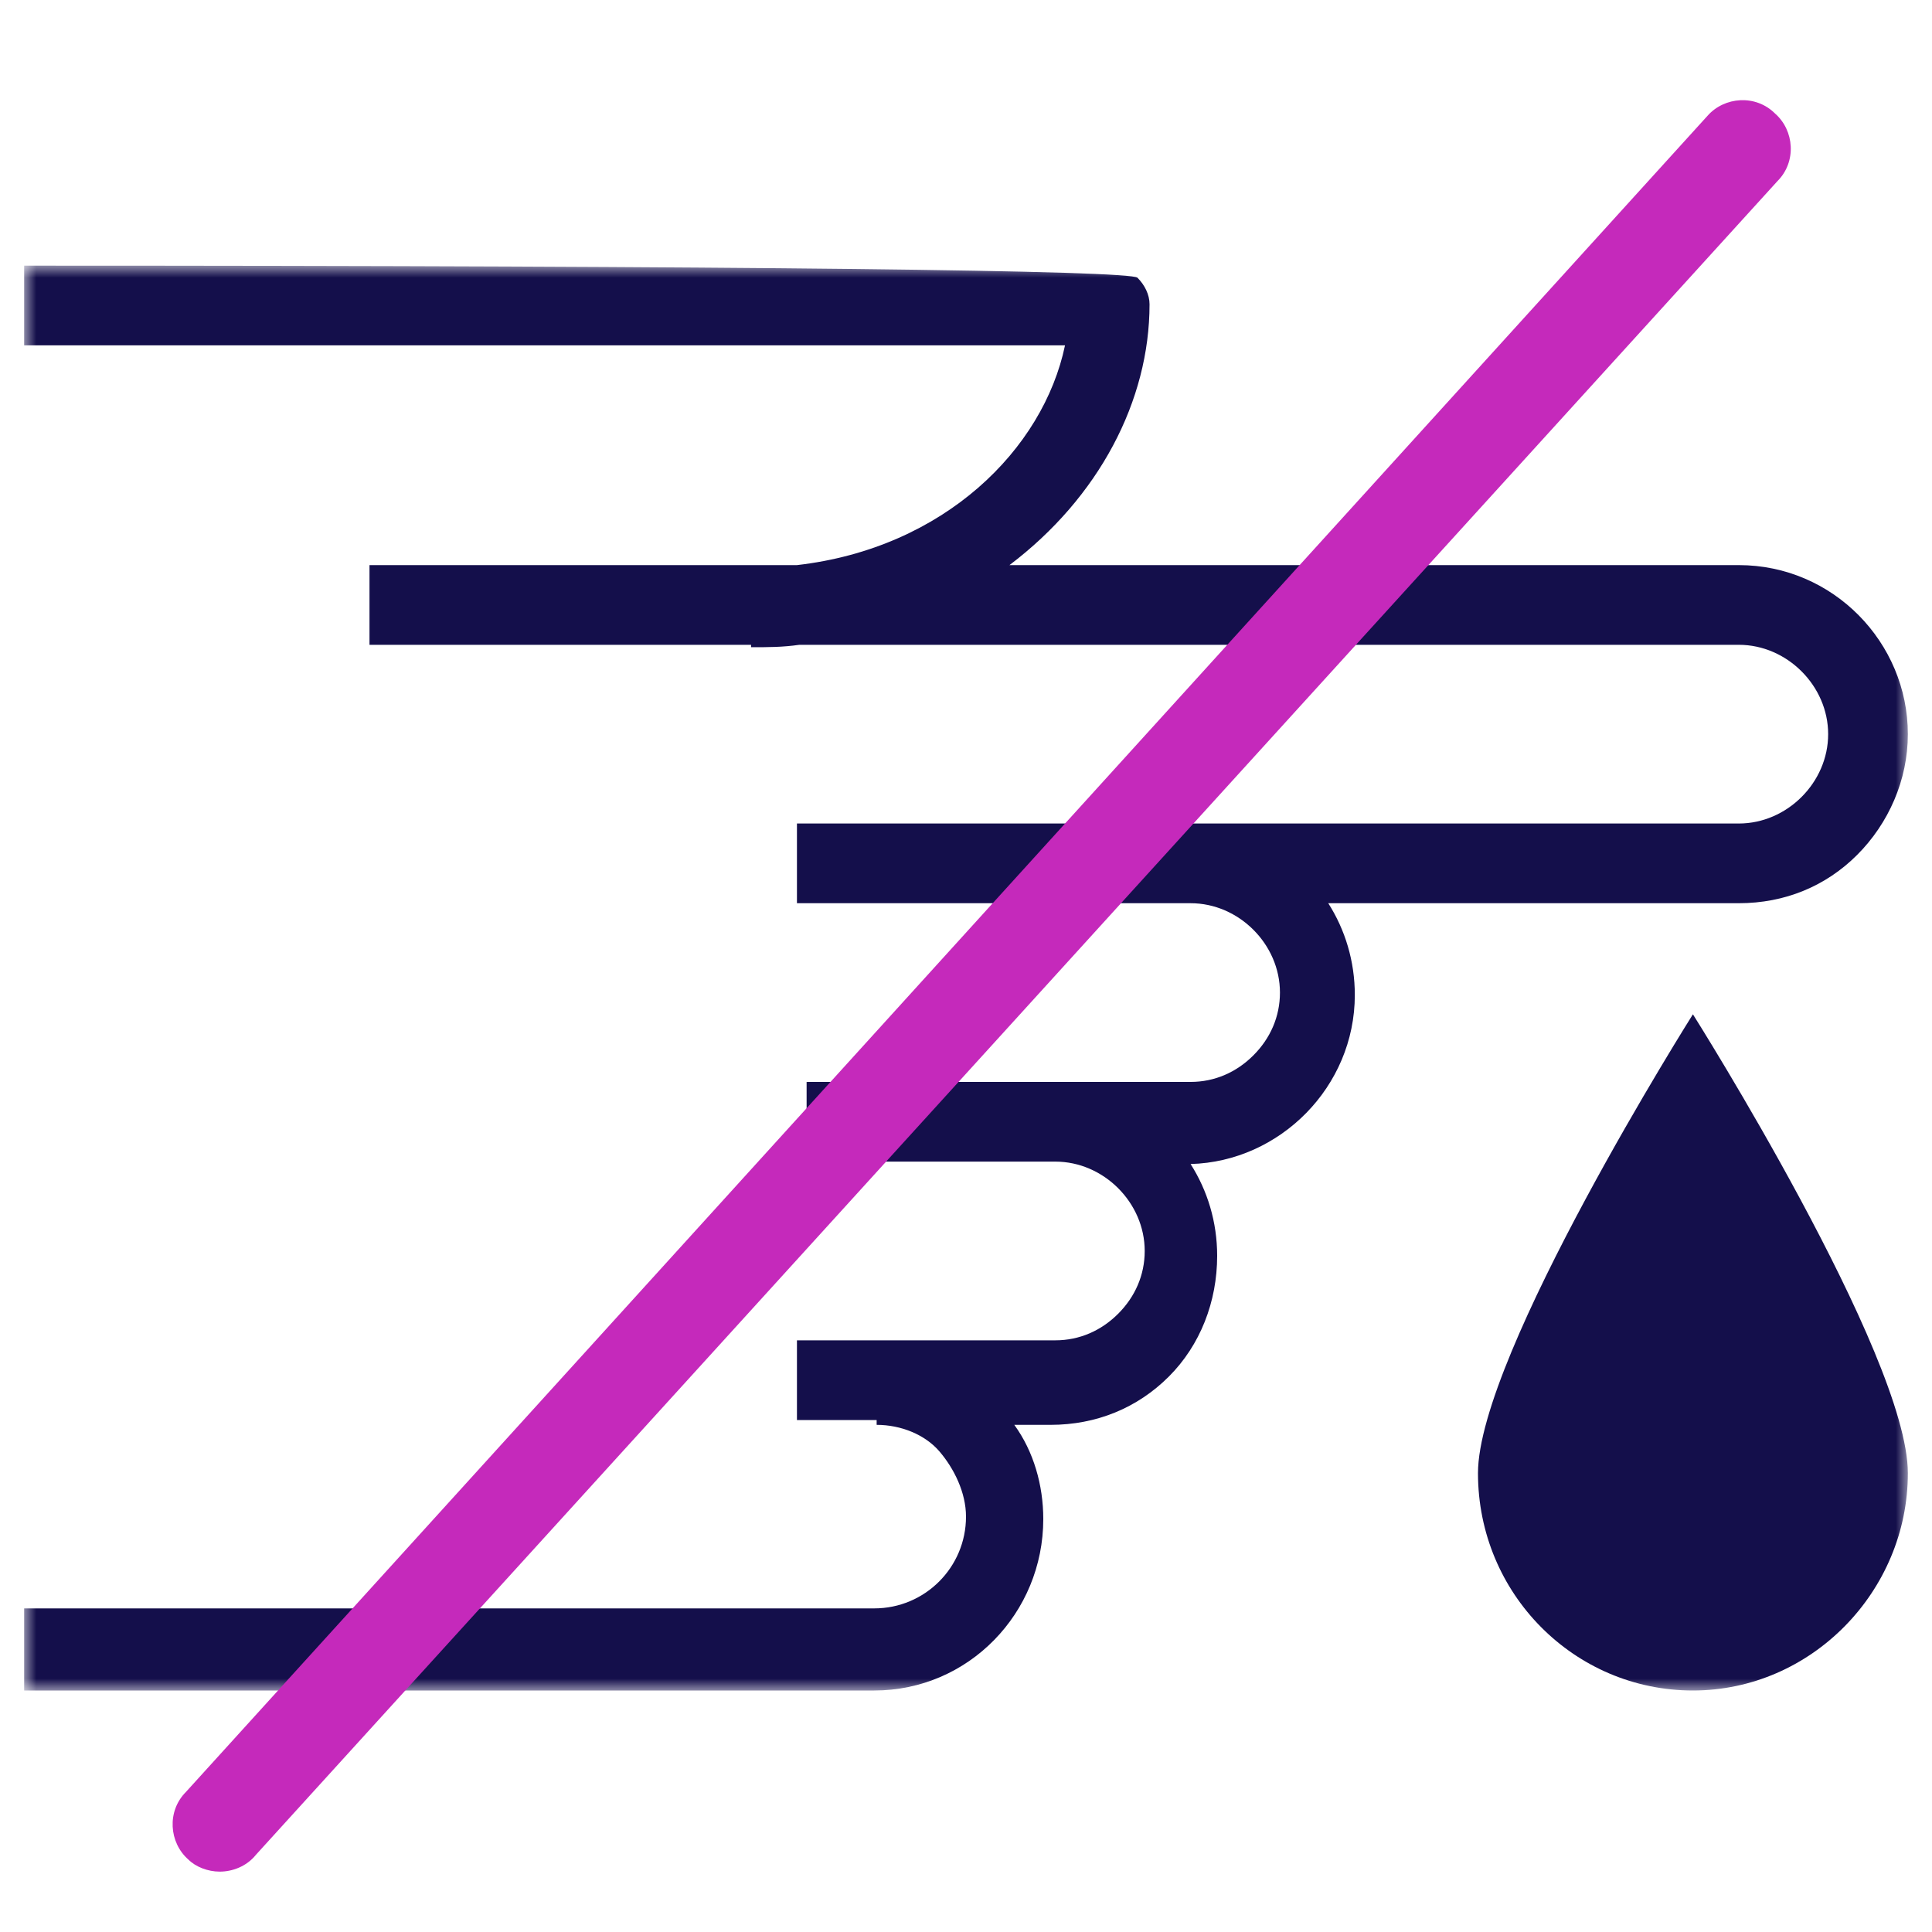
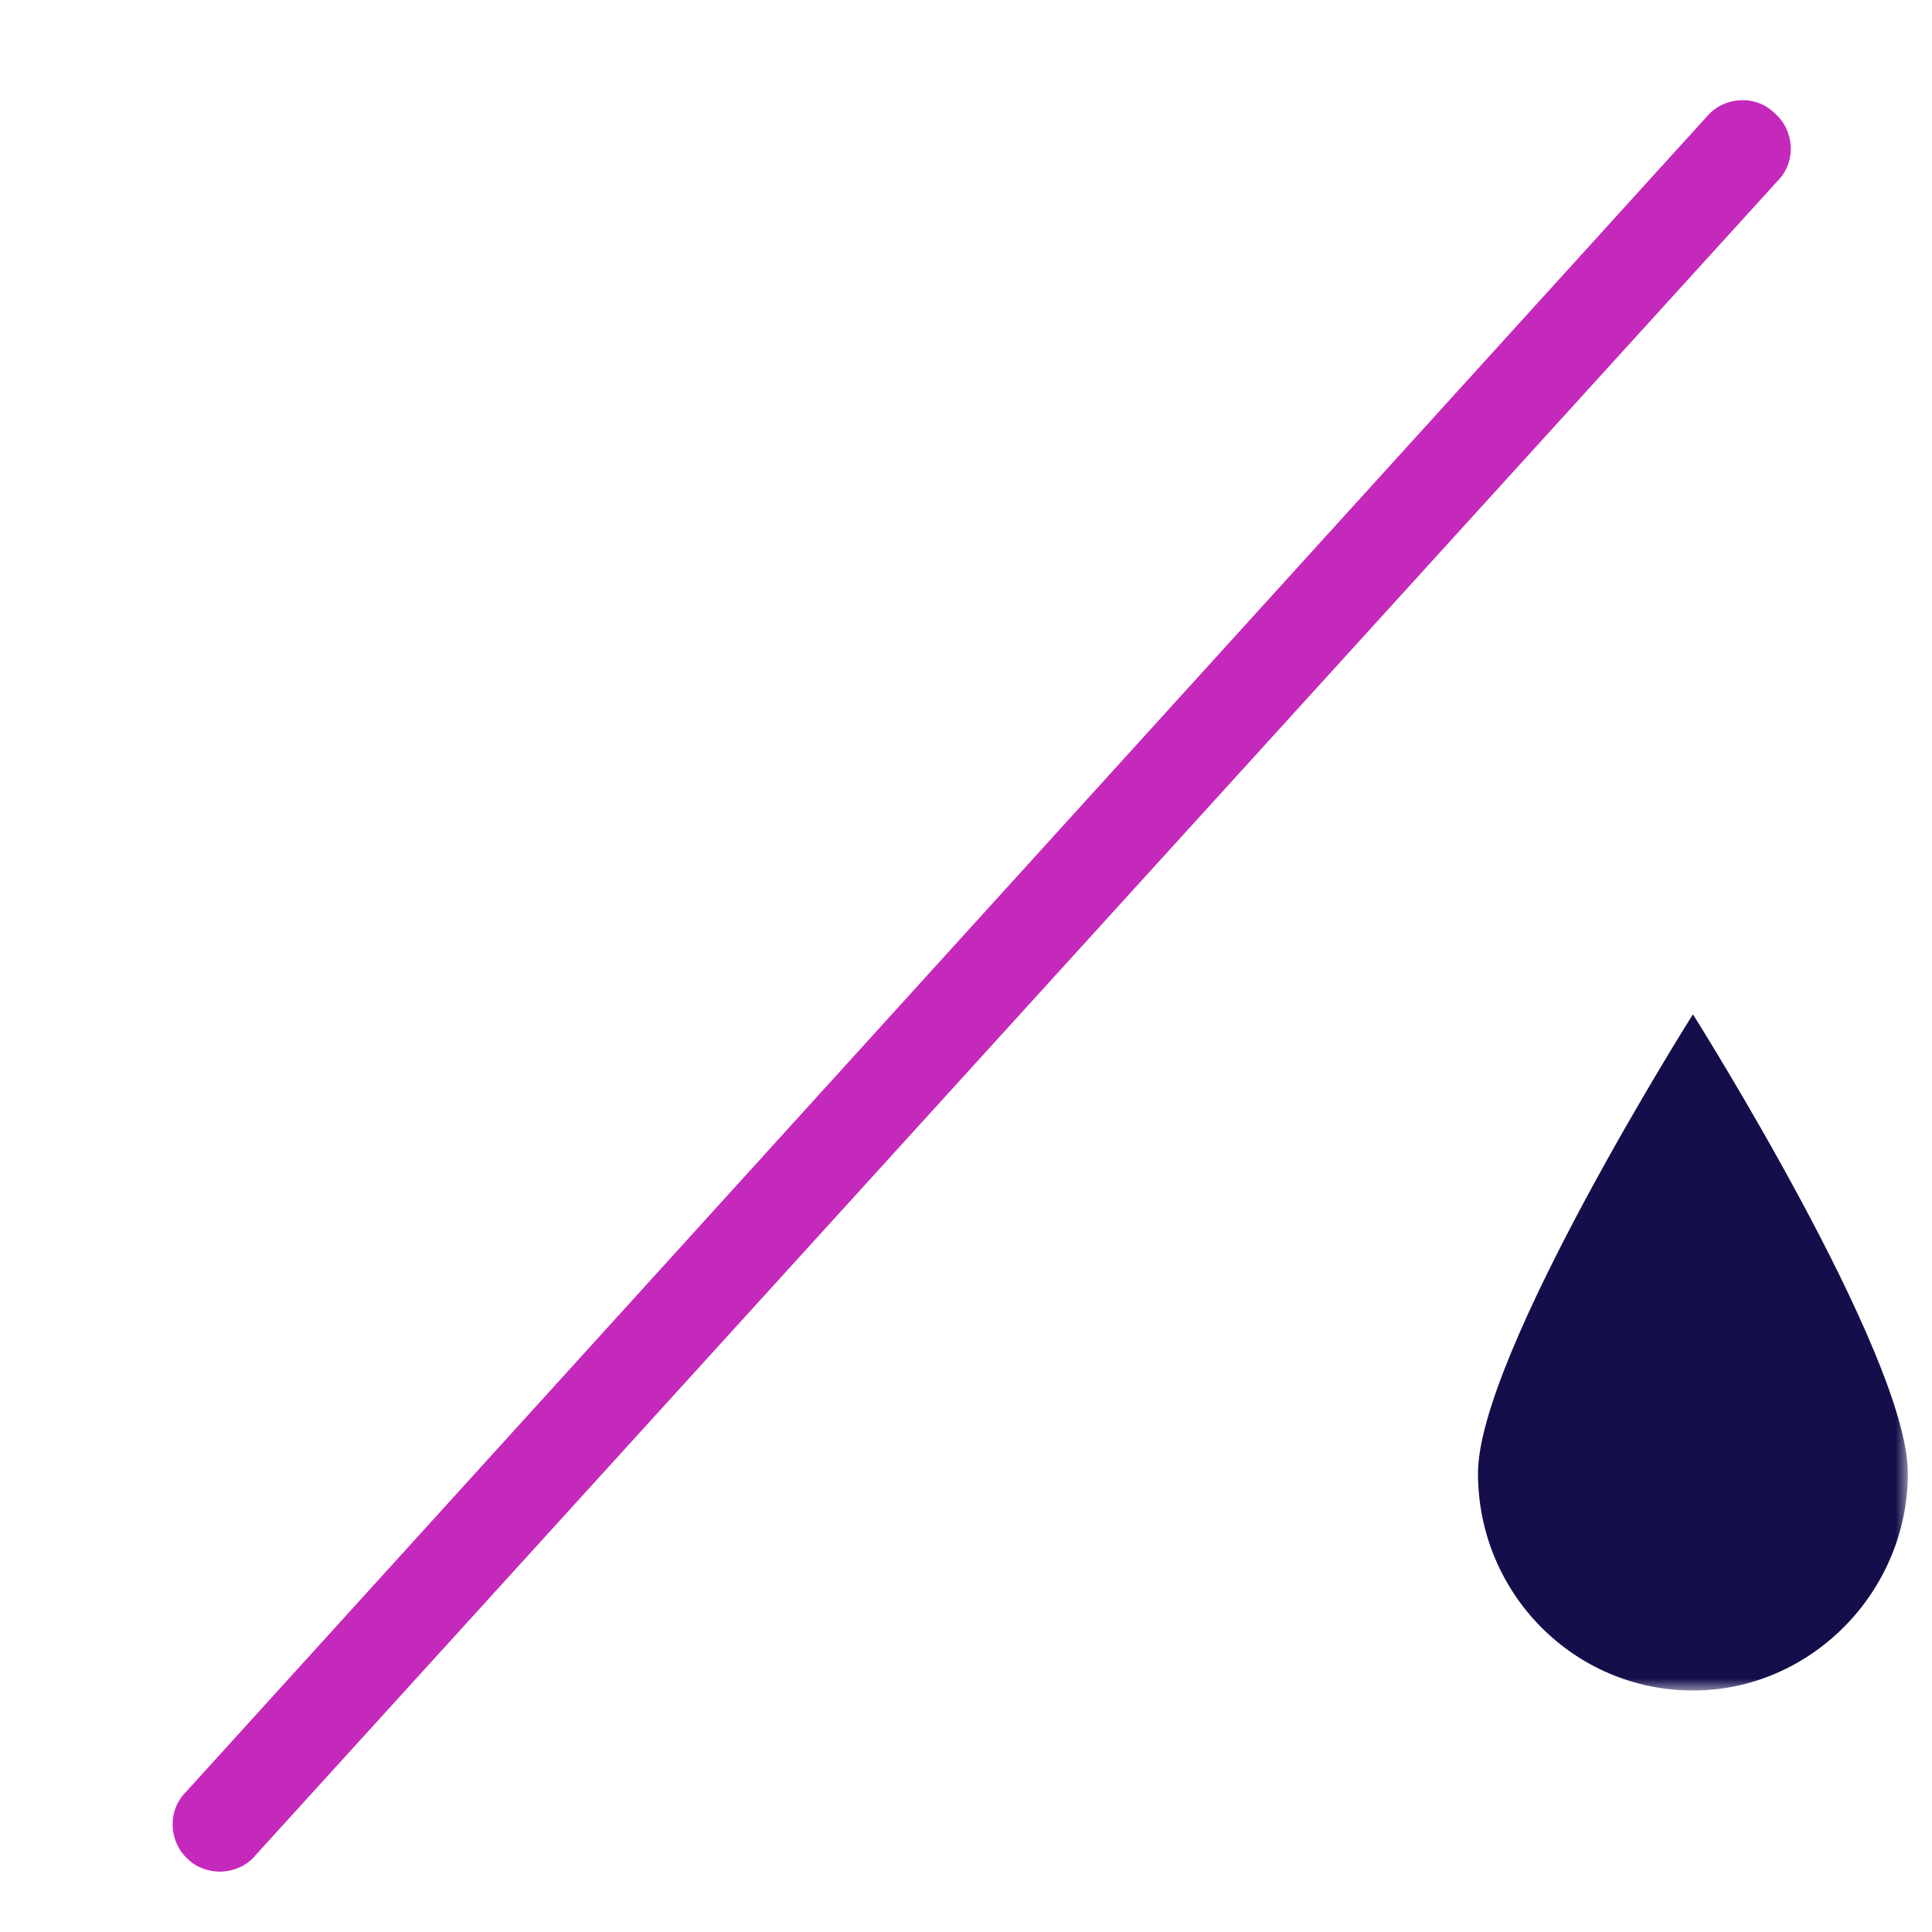
<svg xmlns="http://www.w3.org/2000/svg" fill="none" height="80" viewBox="0 0 80 80" width="80">
  <mask id="a" height="59" maskUnits="userSpaceOnUse" width="78" x="1" y="11">
    <path d="m79 11h-78v59h78z" fill="#fff" />
  </mask>
  <g fill="#140f4b" mask="url(#a)">
-     <path d="m72 23.4h-30.2c3.7-2.8 5.8-6.8 5.8-10.8 0-.4-.2-.8-.5-1.1s-15.7-.5-46.1-.5v3.3h43.1c-.9 4.3-5 8.4-11.1 9.1h-17.7v3.3h15.8v.1c.7 0 1.3 0 2-.1h38.9c2 0 3.7 1.7 3.7 3.7s-1.7 3.7-3.7 3.7h-39v3.3h16.3c2 0 3.7 1.7 3.7 3.7 0 1-.4 1.9-1.1 2.6s-1.6 1.1-2.6 1.1h-5.6-.1-10.2v3.3h10.3c2 0 3.7 1.7 3.7 3.7 0 1-.4 1.9-1.1 2.6s-1.6 1.1-2.6 1.1h-10.7v3.3h3.3v.2c1 0 2 .4 2.6 1.1s1.1 1.7 1.1 2.7c0 2.1-1.7 3.8-3.8 3.8 0 0-33.9 0-35.2 0v3.4h35.2c3.9 0 7-3.2 7-7.1 0-1.4-.4-2.8-1.2-3.9h1.5c1.9 0 3.6-.7 4.9-2s2-3.1 2-5c0-1.4-.4-2.7-1.1-3.8 3.7-.1 6.8-3.2 6.8-7 0-1.4-.4-2.7-1.1-3.8h17c1.9 0 3.6-.7 4.9-2s2.1-3.1 2.1-5c0-3.8-3.1-7-7-7z" />
    <path d="m79 61c0 4.9-4 9-8.9 9s-8.9-4-8.9-9c0-4.9 8.9-19 8.9-19s8.9 14.1 8.9 19z" />
  </g>
  <path d="m9.1 77.5c-.5 0-1-.2-1.3-.5-.8-.7-.9-2-.1-2.8l63-69.4c.7-.8 2-.9 2.8-.1.8.7.9 2 .1 2.8l-63 69.3c-.4.5-1.0.7-1.5.7z" fill="#c529bb" />
</svg>